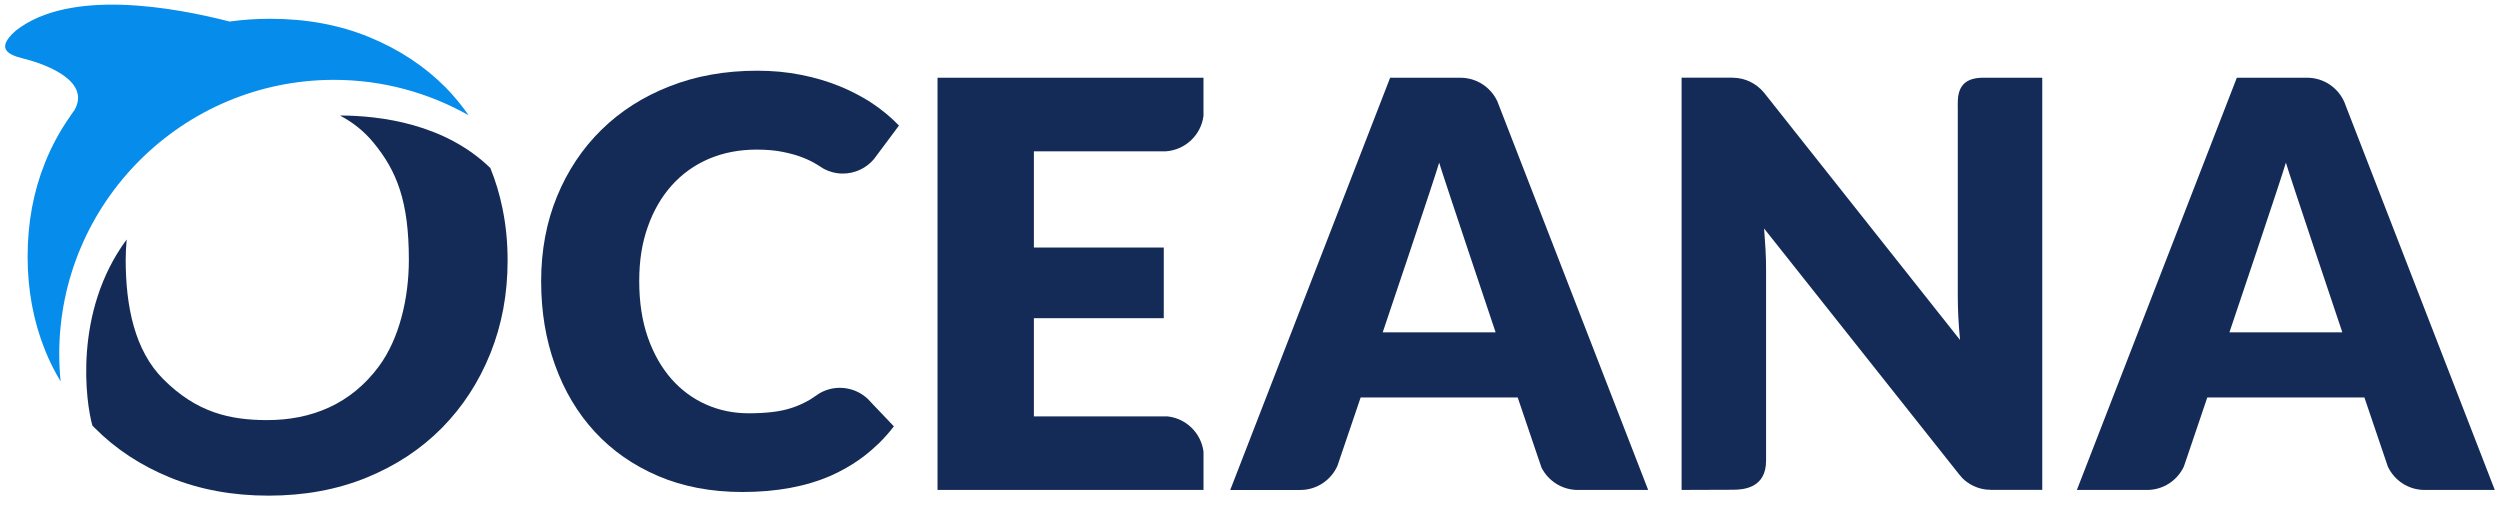
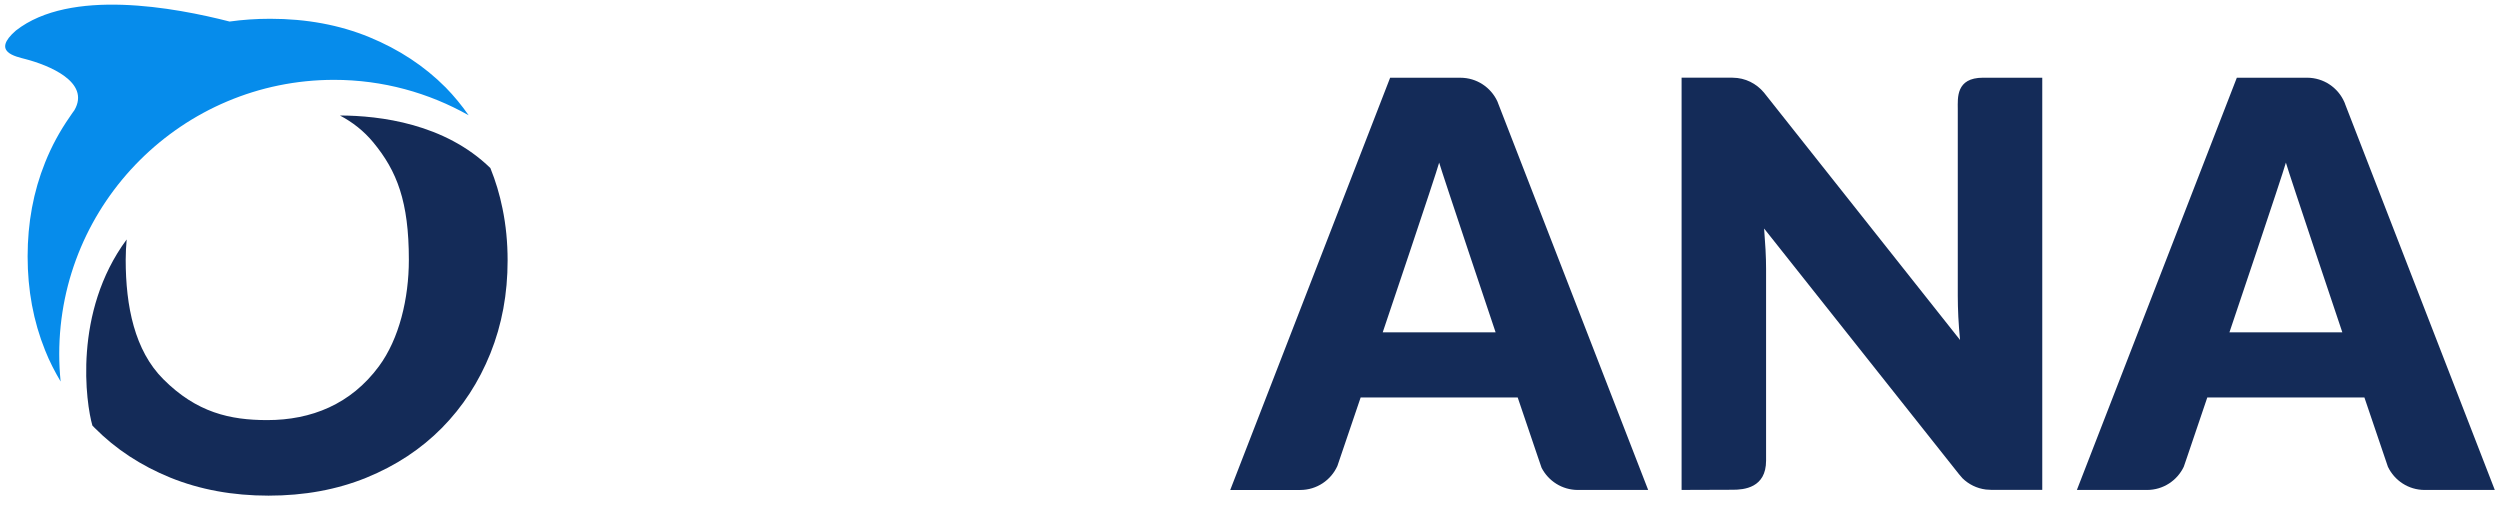
<svg xmlns="http://www.w3.org/2000/svg" width="346" height="70" viewBox="0 0 346 70" fill="none">
-   <path d="M120.591 55.724L120.102 55.208C119.092 54.259 117.738 53.674 116.232 53.674C115.184 53.674 114.216 53.963 113.371 54.462C113.175 54.606 112.975 54.726 112.779 54.861C112.62 54.967 112.455 55.087 112.296 55.184C112.231 55.222 112.175 55.266 112.117 55.301C111.345 55.758 110.532 56.129 109.68 56.418C108.833 56.704 107.909 56.903 106.913 57.023C105.921 57.14 104.821 57.199 103.619 57.199C101.52 57.199 99.556 56.796 97.733 55.988C95.896 55.177 94.297 53.998 92.922 52.443C91.557 50.889 90.465 48.977 89.665 46.708C88.869 44.435 88.469 41.839 88.469 38.913C88.469 35.987 88.869 33.601 89.665 31.359C90.461 29.113 91.578 27.202 93.001 25.623C94.431 24.042 96.134 22.828 98.122 21.975C100.114 21.133 102.313 20.706 104.711 20.706C106.1 20.706 107.309 20.81 108.35 21.026C109.377 21.233 110.287 21.483 111.052 21.786C111.824 22.085 112.492 22.412 113.058 22.766C113.14 22.814 113.209 22.862 113.285 22.907C113.547 23.069 113.795 23.23 114.036 23.378C114.815 23.787 115.704 24.021 116.645 24.021C118.372 24.021 119.915 23.247 120.946 22.027L121.37 21.463L124.416 17.378C123.348 16.257 122.114 15.232 120.732 14.307C120.36 14.06 119.981 13.819 119.592 13.596C119.457 13.513 119.312 13.441 119.175 13.365C118.227 12.836 117.234 12.348 116.176 11.925C114.533 11.254 112.754 10.728 110.859 10.357C108.964 9.978 106.948 9.786 104.797 9.786C100.376 9.786 96.334 10.505 92.674 11.945C89.014 13.379 85.861 15.387 83.235 17.969C80.602 20.555 78.555 23.626 77.09 27.191C75.626 30.757 74.895 34.663 74.895 38.916C74.895 43.17 75.533 46.962 76.818 50.528C78.097 54.09 79.933 57.171 82.328 59.771C84.73 62.37 87.639 64.406 91.082 65.877C94.521 67.352 98.415 68.092 102.757 68.092C107.492 68.092 111.59 67.332 115.06 65.802C115.67 65.534 116.256 65.234 116.831 64.915C117.214 64.698 117.6 64.485 117.965 64.251C119.209 63.477 120.35 62.58 121.404 61.566C121.497 61.48 121.597 61.397 121.683 61.308C122.404 60.596 123.082 59.836 123.713 59.007L122.087 57.298L120.594 55.734L120.591 55.724Z" fill="#142B58" />
  <path d="M207.52 14.761L207.23 14.015C206.331 12.093 204.384 10.759 202.116 10.759H192.395L170.264 67.813H179.951C182.246 67.813 184.217 66.445 185.099 64.478L185.43 63.501L188.315 55.008H210.049L212.827 63.202L213.351 64.732C214.285 66.555 216.18 67.81 218.379 67.81H228.107L207.52 14.761ZM191.368 45.996C191.368 45.996 198.76 24.097 199.18 22.505C199.628 24.069 206.993 45.996 206.993 45.996H191.371H191.368Z" fill="#142B58" />
  <path d="M324.562 14.383L324.469 14.153C323.604 12.151 321.615 10.755 319.289 10.755H309.578L287.44 67.81H297.144C299.394 67.81 301.328 66.499 302.234 64.598L302.682 63.295L305.491 55.005H327.232L330.044 63.295L330.486 64.598C331.392 66.499 333.329 67.81 335.575 67.81H345.28L324.555 14.383H324.562ZM308.554 45.996C308.554 45.996 315.943 24.097 316.367 22.505C316.808 24.069 324.179 45.996 324.179 45.996H308.558H308.554Z" fill="#142B58" />
  <path d="M270.957 40.948C270.957 41.86 270.984 42.833 271.032 43.864C271.084 44.892 271.167 45.955 271.27 47.052L244.139 12.822L244.115 12.794C243.084 11.563 241.551 10.769 239.821 10.755C239.797 10.755 239.779 10.752 239.752 10.752H232.732V67.806C232.732 67.806 236.354 67.782 239.821 67.782C241.368 67.782 244.425 67.521 244.425 63.756V37.221C244.425 36.389 244.401 35.492 244.349 34.539C244.29 33.587 244.228 32.617 244.152 31.627L270.881 65.32L271.112 65.612C271.274 65.819 271.439 66.008 271.604 66.187C272.459 67.026 273.586 67.593 274.844 67.751C275.099 67.779 275.361 67.796 275.64 67.799C275.674 67.799 275.709 67.799 275.743 67.799H282.649V10.755H274.451C270.677 10.755 270.957 13.578 270.957 15.081C270.957 16.824 270.957 40.948 270.957 40.948Z" fill="#142B58" />
-   <path d="M164.254 10.755H129.754V67.81H166.566V62.514C166.235 59.939 164.171 57.907 161.58 57.628H143.091V44.04H161.066V34.254H143.091V20.94H161.38C164.064 20.744 166.228 18.674 166.563 16.037V10.755H164.25H164.254Z" fill="#142B58" />
  <path d="M61.676 12.1C58.753 9.16 55.235 6.836 51.11 5.14C46.995 3.449 42.422 2.599 37.401 2.599C35.464 2.599 33.59 2.727 31.773 2.981C24.199 1.038 9.728 -1.664 2.202 4.226C-1.22 7.193 2.143 7.809 3.584 8.194C6.617 8.995 12.592 11.309 10.29 15.263C10.104 15.501 9.935 15.762 9.763 16.013C9.746 16.037 9.735 16.061 9.711 16.085C9.67 16.133 9.659 16.164 9.635 16.202C8.291 18.131 7.147 20.221 6.241 22.494C4.625 26.504 3.822 30.836 3.822 35.492C3.822 40.147 4.625 44.473 6.241 48.482C6.84 50.005 7.585 51.429 8.391 52.801C8.264 51.549 8.198 50.284 8.198 48.998C8.198 28.072 25.257 11.051 46.227 11.051C52.998 11.051 59.343 12.846 64.86 15.954C63.902 14.589 62.847 13.293 61.676 12.1Z" fill="#068CEB" />
  <path d="M69.543 28.842C69.154 26.92 68.596 25.059 67.868 23.261C61.552 17.103 52.581 15.999 47.043 15.985C48.787 16.9 50.355 18.121 51.668 19.713C54.942 23.681 56.586 27.886 56.586 35.956C56.586 41.303 55.255 46.897 52.437 50.703C48.56 55.947 43.091 58.141 36.987 58.141C31.849 58.141 27.218 57.109 22.593 52.471C18.633 48.506 17.396 42.396 17.396 35.956C17.396 35.021 17.448 34.075 17.531 33.143C10.08 43.211 11.903 55.851 12.789 58.901C12.899 59.011 13.002 59.124 13.113 59.231C16.014 62.157 19.505 64.447 23.592 66.111C27.68 67.765 32.201 68.597 37.163 68.597C42.126 68.597 46.644 67.765 50.707 66.111C54.787 64.447 58.261 62.157 61.152 59.231C64.04 56.305 66.28 52.859 67.872 48.902C69.464 44.941 70.253 40.663 70.253 36.059C70.253 33.559 70.022 31.152 69.543 28.842Z" fill="#142B58" />
</svg>